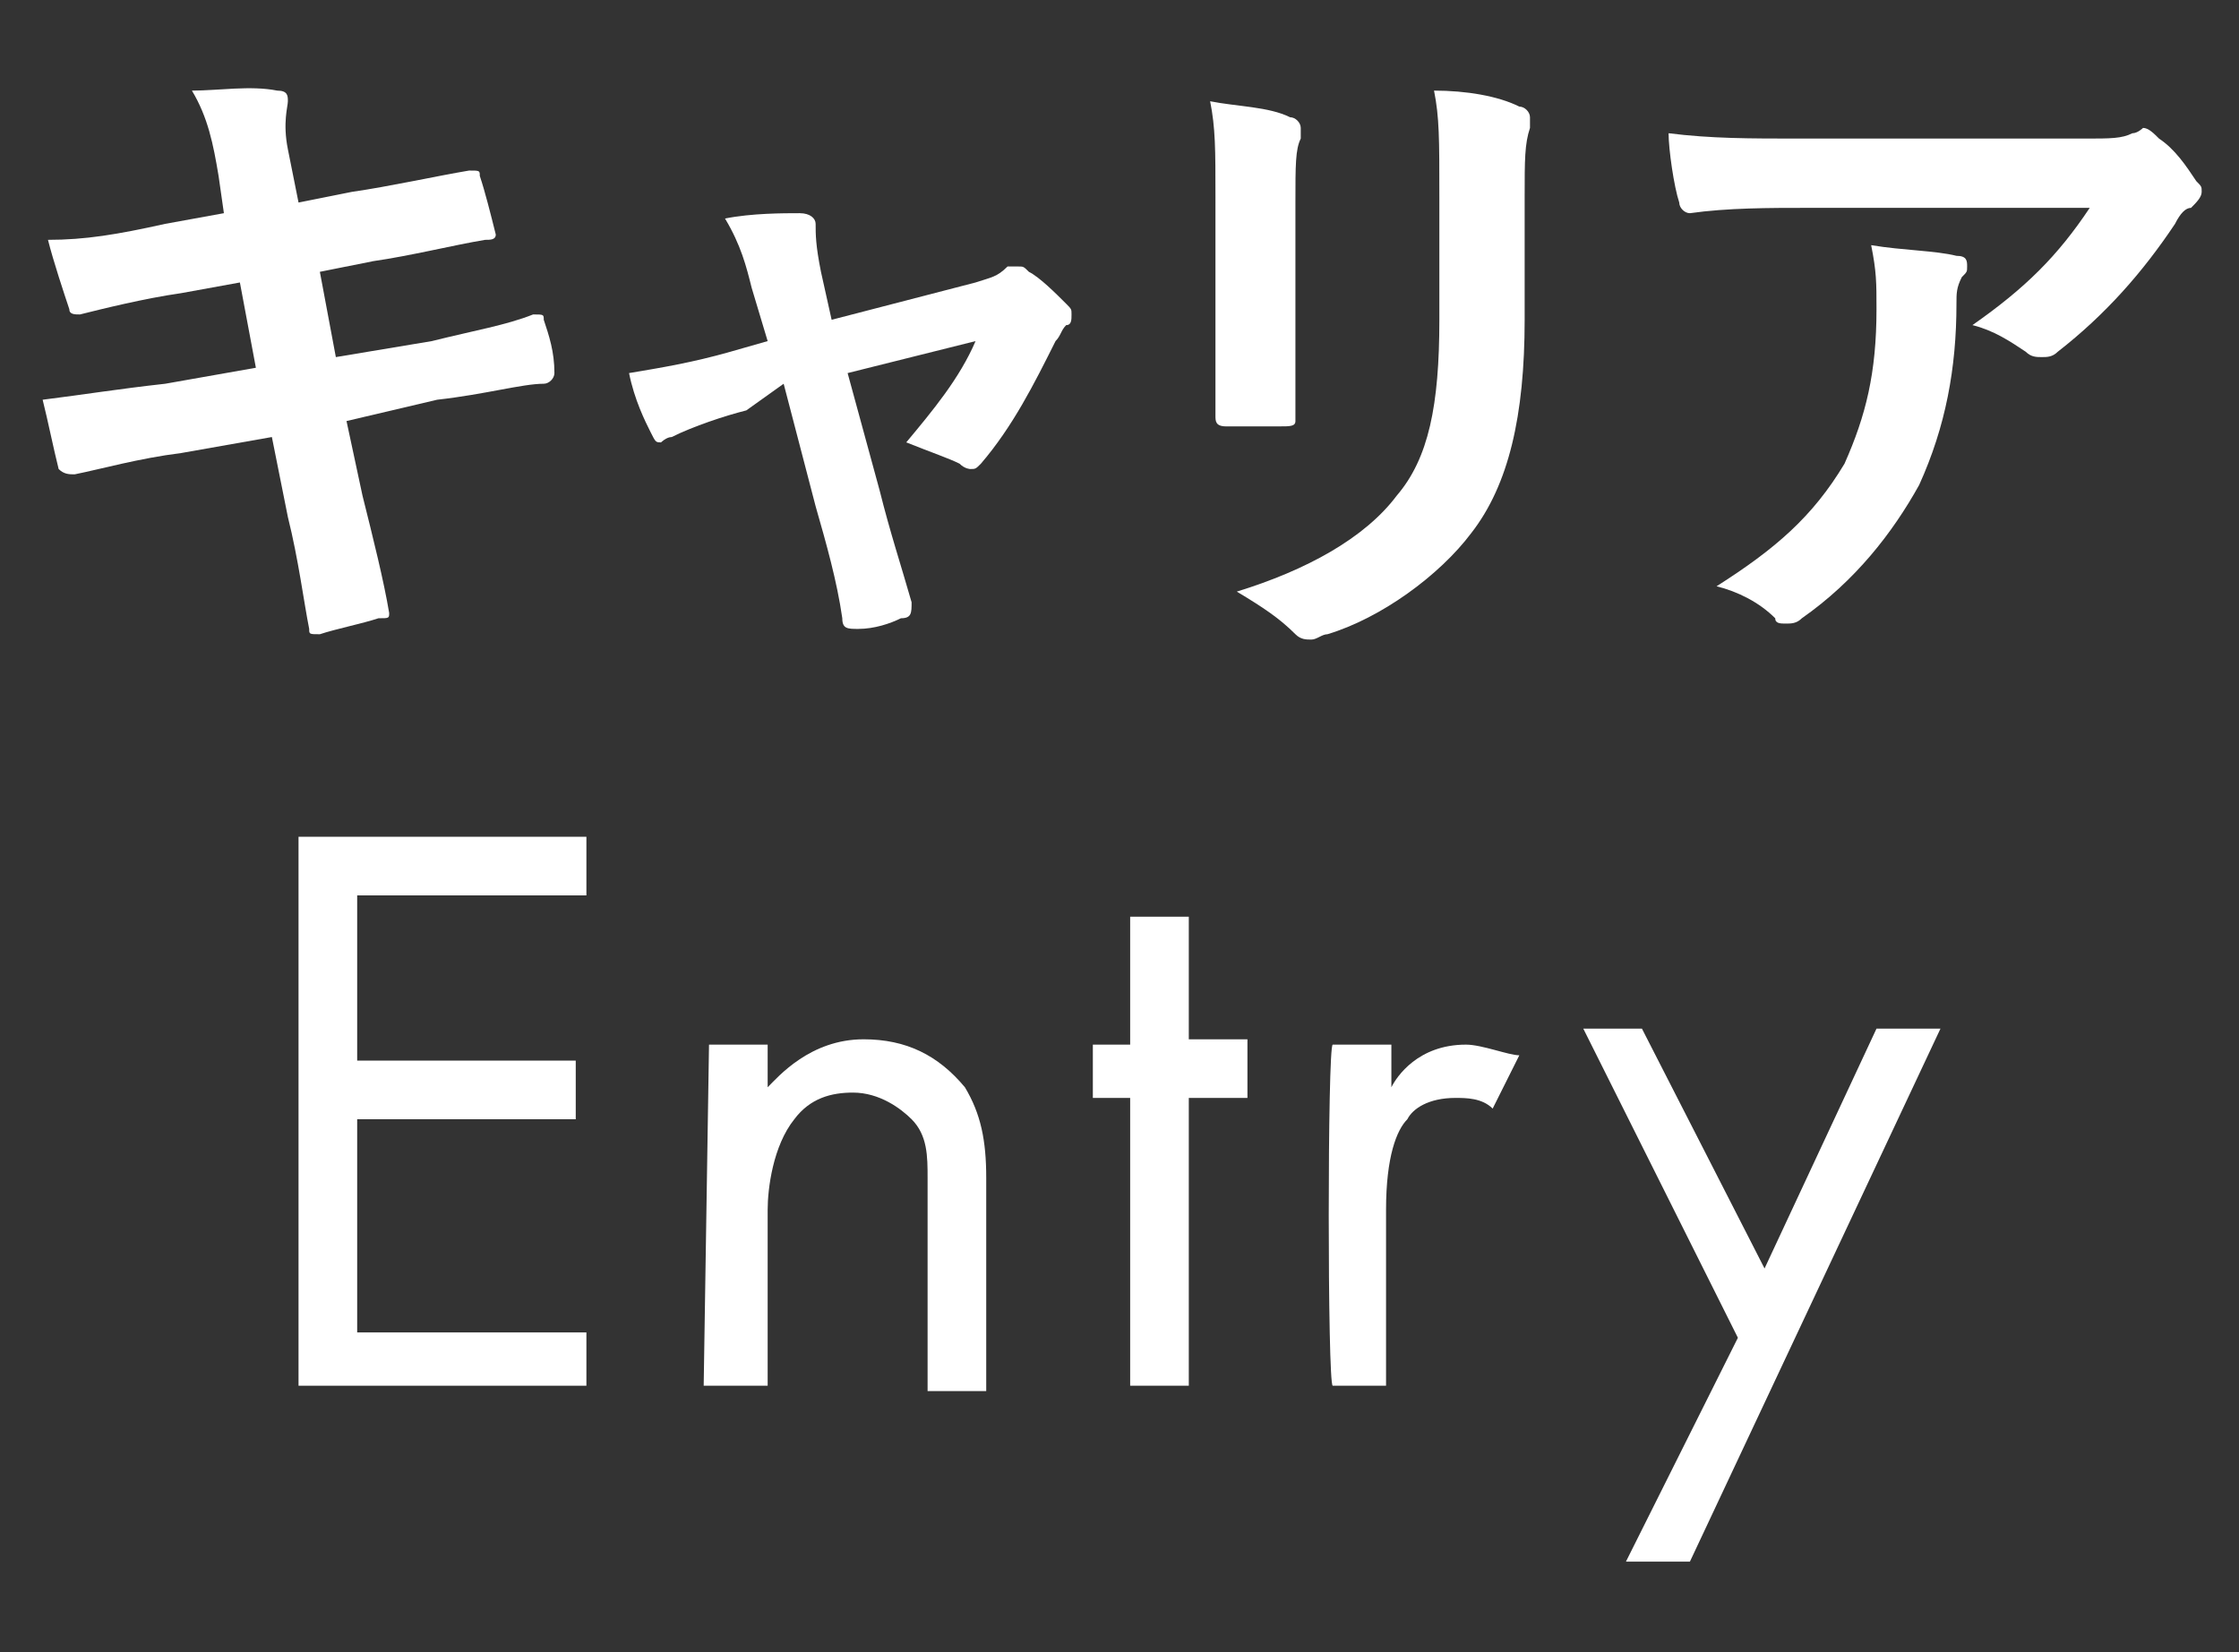
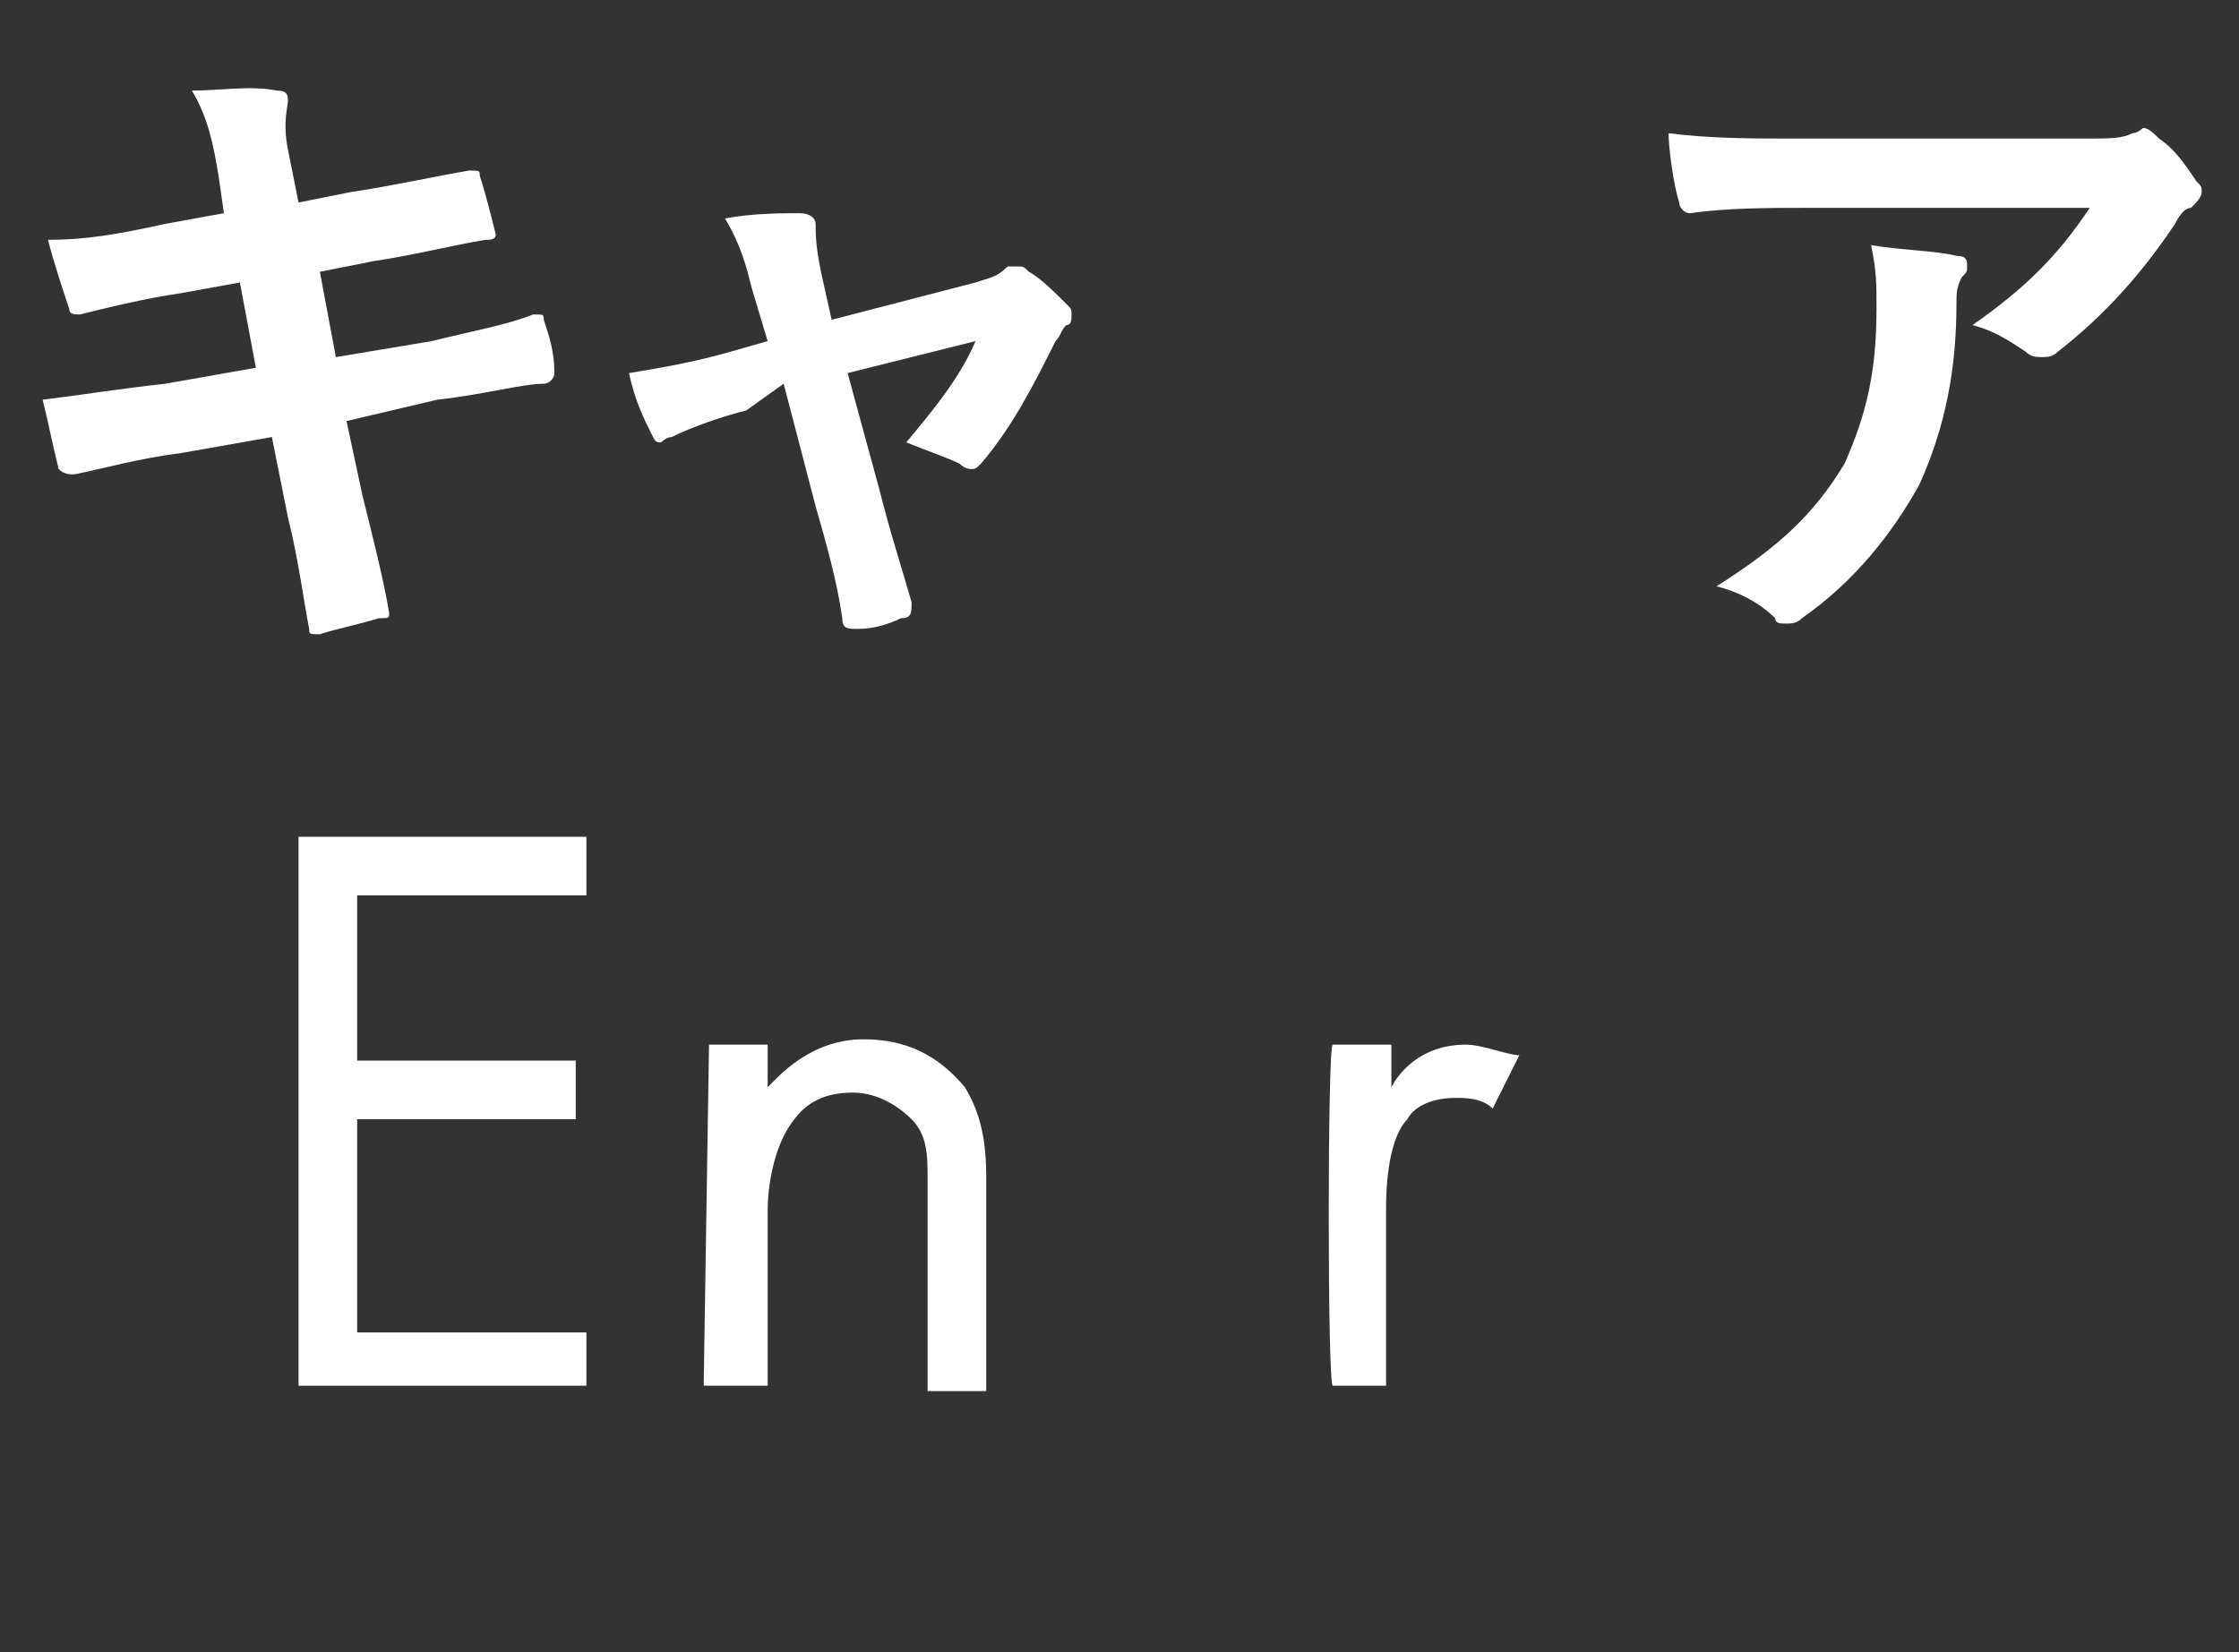
<svg xmlns="http://www.w3.org/2000/svg" version="1.1" id="レイヤー_1" x="0px" y="0px" viewBox="0 0 42 31" style="enable-background:new 0 0 42 31;" xml:space="preserve">
  <rect x="0" y="0" width="42" height="31" fill="#333333" stroke="none" />
  <style type="text/css">
	.st0{enable-background:new    ;}
	.st1{fill:#FFFFFF;}
</style>
  <g>
    <g>
      <g class="st0">
        <path class="st1" d="M11,16.8H6.7v3.1h4.1v1.1H6.7v4H11V26H5.6V15.7H11V16.8z" />
        <path class="st1" d="M13.3,19.6h1.1v0.8c0.2-0.2,0.8-0.9,1.8-0.9c0.8,0,1.4,0.3,1.9,0.9c0.3,0.5,0.4,1,0.4,1.7v4h-1.1v-4     c0-0.4,0-0.8-0.3-1.1c-0.2-0.2-0.6-0.5-1.1-0.5c-0.4,0-0.8,0.1-1.1,0.5c-0.4,0.5-0.5,1.3-0.5,1.7V26h-1.2L13.3,19.6L13.3,19.6z" />
-         <path class="st1" d="M22.3,20.6V26h-1.1v-5.4h-0.7v-1h0.7v-2.4h1.1v2.3h1.1v1.1C23.4,20.6,22.3,20.6,22.3,20.6z" />
        <path class="st1" d="M25,19.6h1.1v0.8c0.1-0.2,0.5-0.8,1.4-0.8c0.3,0,0.8,0.2,1,0.2l-0.5,1c-0.2-0.2-0.5-0.2-0.7-0.2     c-0.5,0-0.8,0.2-0.9,0.4c-0.2,0.2-0.4,0.7-0.4,1.7V26H25C24.9,26,24.9,19.6,25,19.6z" />
-         <path class="st1" d="M32.6,25.1l-2.9-5.8h1.1l2.3,4.5l2.1-4.5h1.2l-4.7,10h-1.2L32.6,25.1z" />
      </g>
    </g>
    <g>
      <path class="st1" d="M4.1,3.3C4,2.7,3.9,2.2,3.6,1.7c0.5,0,1.1-0.1,1.6,0c0.2,0,0.2,0.1,0.2,0.2c0,0.1-0.1,0.4,0,0.9l0.2,1l1-0.2    c0.7-0.1,1.6-0.3,2.2-0.4C9,3.2,9,3.2,9,3.3C9.1,3.6,9.2,4,9.3,4.4c0,0.1-0.1,0.1-0.2,0.1C8.5,4.6,7.7,4.8,7,4.9L6,5.1l0.3,1.6    l1.8-0.3C8.9,6.2,9.5,6.1,10,5.9c0.2,0,0.2,0,0.2,0.1c0.1,0.3,0.2,0.6,0.2,1c0,0.1-0.1,0.2-0.2,0.2c-0.4,0-1.1,0.2-2,0.3L6.5,7.9    l0.3,1.4c0.2,0.8,0.4,1.6,0.5,2.2c0,0.1,0,0.1-0.2,0.1c-0.3,0.1-0.8,0.2-1.1,0.3c-0.2,0-0.2,0-0.2-0.1c-0.1-0.5-0.2-1.3-0.4-2.1    L5.1,8.2L3.4,8.5c-0.8,0.1-1.5,0.3-2,0.4c-0.1,0-0.2,0-0.3-0.1C1,8.4,0.9,7.9,0.8,7.5c0.8-0.1,1.4-0.2,2.3-0.3l1.7-0.3L4.5,5.3    L3.4,5.5C2.7,5.6,1.9,5.8,1.5,5.9c-0.1,0-0.2,0-0.2-0.1C1.2,5.5,1,4.9,0.9,4.5c0.7,0,1.3-0.1,2.2-0.3L4.2,4L4.1,3.3z" />
      <path class="st1" d="M14,7.7c-0.4,0.1-1,0.3-1.4,0.5c-0.1,0-0.2,0.1-0.2,0.1c-0.1,0-0.1,0-0.2-0.2c-0.1-0.2-0.3-0.6-0.4-1.1    c0.6-0.1,1.2-0.2,1.9-0.4l0.7-0.2l-0.3-1C14,5,13.9,4.6,13.6,4.1C14.1,4,14.7,4,15,4c0.2,0,0.3,0.1,0.3,0.2c0,0.2,0,0.4,0.1,0.9    L15.6,6l2.7-0.7c0.3-0.1,0.4-0.1,0.6-0.3C19,5,19,5,19.1,5s0.1,0,0.2,0.1c0.2,0.1,0.5,0.4,0.7,0.6c0.1,0.1,0.1,0.1,0.1,0.2    s0,0.2-0.1,0.2c-0.1,0.1-0.1,0.2-0.2,0.3C19.4,7.2,19,8,18.4,8.7c-0.1,0.1-0.1,0.1-0.2,0.1c0,0-0.1,0-0.2-0.1    c-0.2-0.1-0.5-0.2-1-0.4c0.5-0.6,1-1.2,1.3-1.9L15.9,7l0.6,2.2c0.2,0.8,0.4,1.4,0.6,2.1c0,0.2,0,0.3-0.2,0.3    c-0.2,0.1-0.5,0.2-0.8,0.2c-0.2,0-0.3,0-0.3-0.2c-0.1-0.7-0.3-1.4-0.5-2.1l-0.6-2.3L14,7.7z" />
-       <path class="st1" d="M22.8,3.7c0-0.9,0-1.3-0.1-1.8C23.2,2,23.8,2,24.2,2.2c0.1,0,0.2,0.1,0.2,0.2c0,0.1,0,0.1,0,0.2    c-0.1,0.2-0.1,0.5-0.1,1.2v2.5c0,0.6,0,1.1,0,1.6C24.3,8,24.2,8,24,8h-1c-0.2,0-0.2-0.1-0.2-0.2c0-0.4,0-1.1,0-1.7V3.7z M28.6,6    c0,1.8-0.3,3.1-1,4c-0.6,0.8-1.7,1.6-2.7,1.9c-0.1,0-0.2,0.1-0.3,0.1c-0.1,0-0.2,0-0.3-0.1c-0.3-0.3-0.6-0.5-1.1-0.8    c1.3-0.4,2.4-1,3-1.8C26.8,8.6,27,7.6,27,6V3.7c0-1.1,0-1.5-0.1-2c0.6,0,1.2,0.1,1.6,0.3c0.1,0,0.2,0.1,0.2,0.2c0,0.1,0,0.1,0,0.2    c-0.1,0.3-0.1,0.6-0.1,1.3V6z" />
      <path class="st1" d="M33.9,3.9c-0.7,0-1.5,0-2.2,0.1c-0.1,0-0.2-0.1-0.2-0.2c-0.1-0.3-0.2-1-0.2-1.3c0.8,0.1,1.5,0.1,2.5,0.1h5.3    c0.5,0,0.7,0,0.9-0.1c0.1,0,0.2-0.1,0.2-0.1c0.1,0,0.2,0.1,0.3,0.2c0.3,0.2,0.5,0.5,0.7,0.8c0.1,0.1,0.1,0.1,0.1,0.2    c0,0.1-0.1,0.2-0.2,0.3c-0.1,0-0.2,0.1-0.3,0.3c-0.6,0.9-1.3,1.7-2.2,2.4c-0.1,0.1-0.2,0.1-0.3,0.1s-0.2,0-0.3-0.1    c-0.3-0.2-0.6-0.4-1-0.5c1-0.7,1.6-1.3,2.2-2.2C39.2,3.9,33.9,3.9,33.9,3.9z M34.6,8.7C35,7.8,35.2,7,35.2,5.8    c0-0.5,0-0.7-0.1-1.2c0.6,0.1,1.2,0.1,1.6,0.2c0.2,0,0.2,0.1,0.2,0.2s0,0.1-0.1,0.2c-0.1,0.2-0.1,0.3-0.1,0.5    c0,1.2-0.2,2.3-0.7,3.4c-0.5,0.9-1.2,1.8-2.2,2.5c-0.1,0.1-0.2,0.1-0.3,0.1s-0.2,0-0.2-0.1c-0.3-0.3-0.7-0.5-1.1-0.6    C33.3,10.3,34,9.7,34.6,8.7z" />
    </g>
  </g>
</svg>